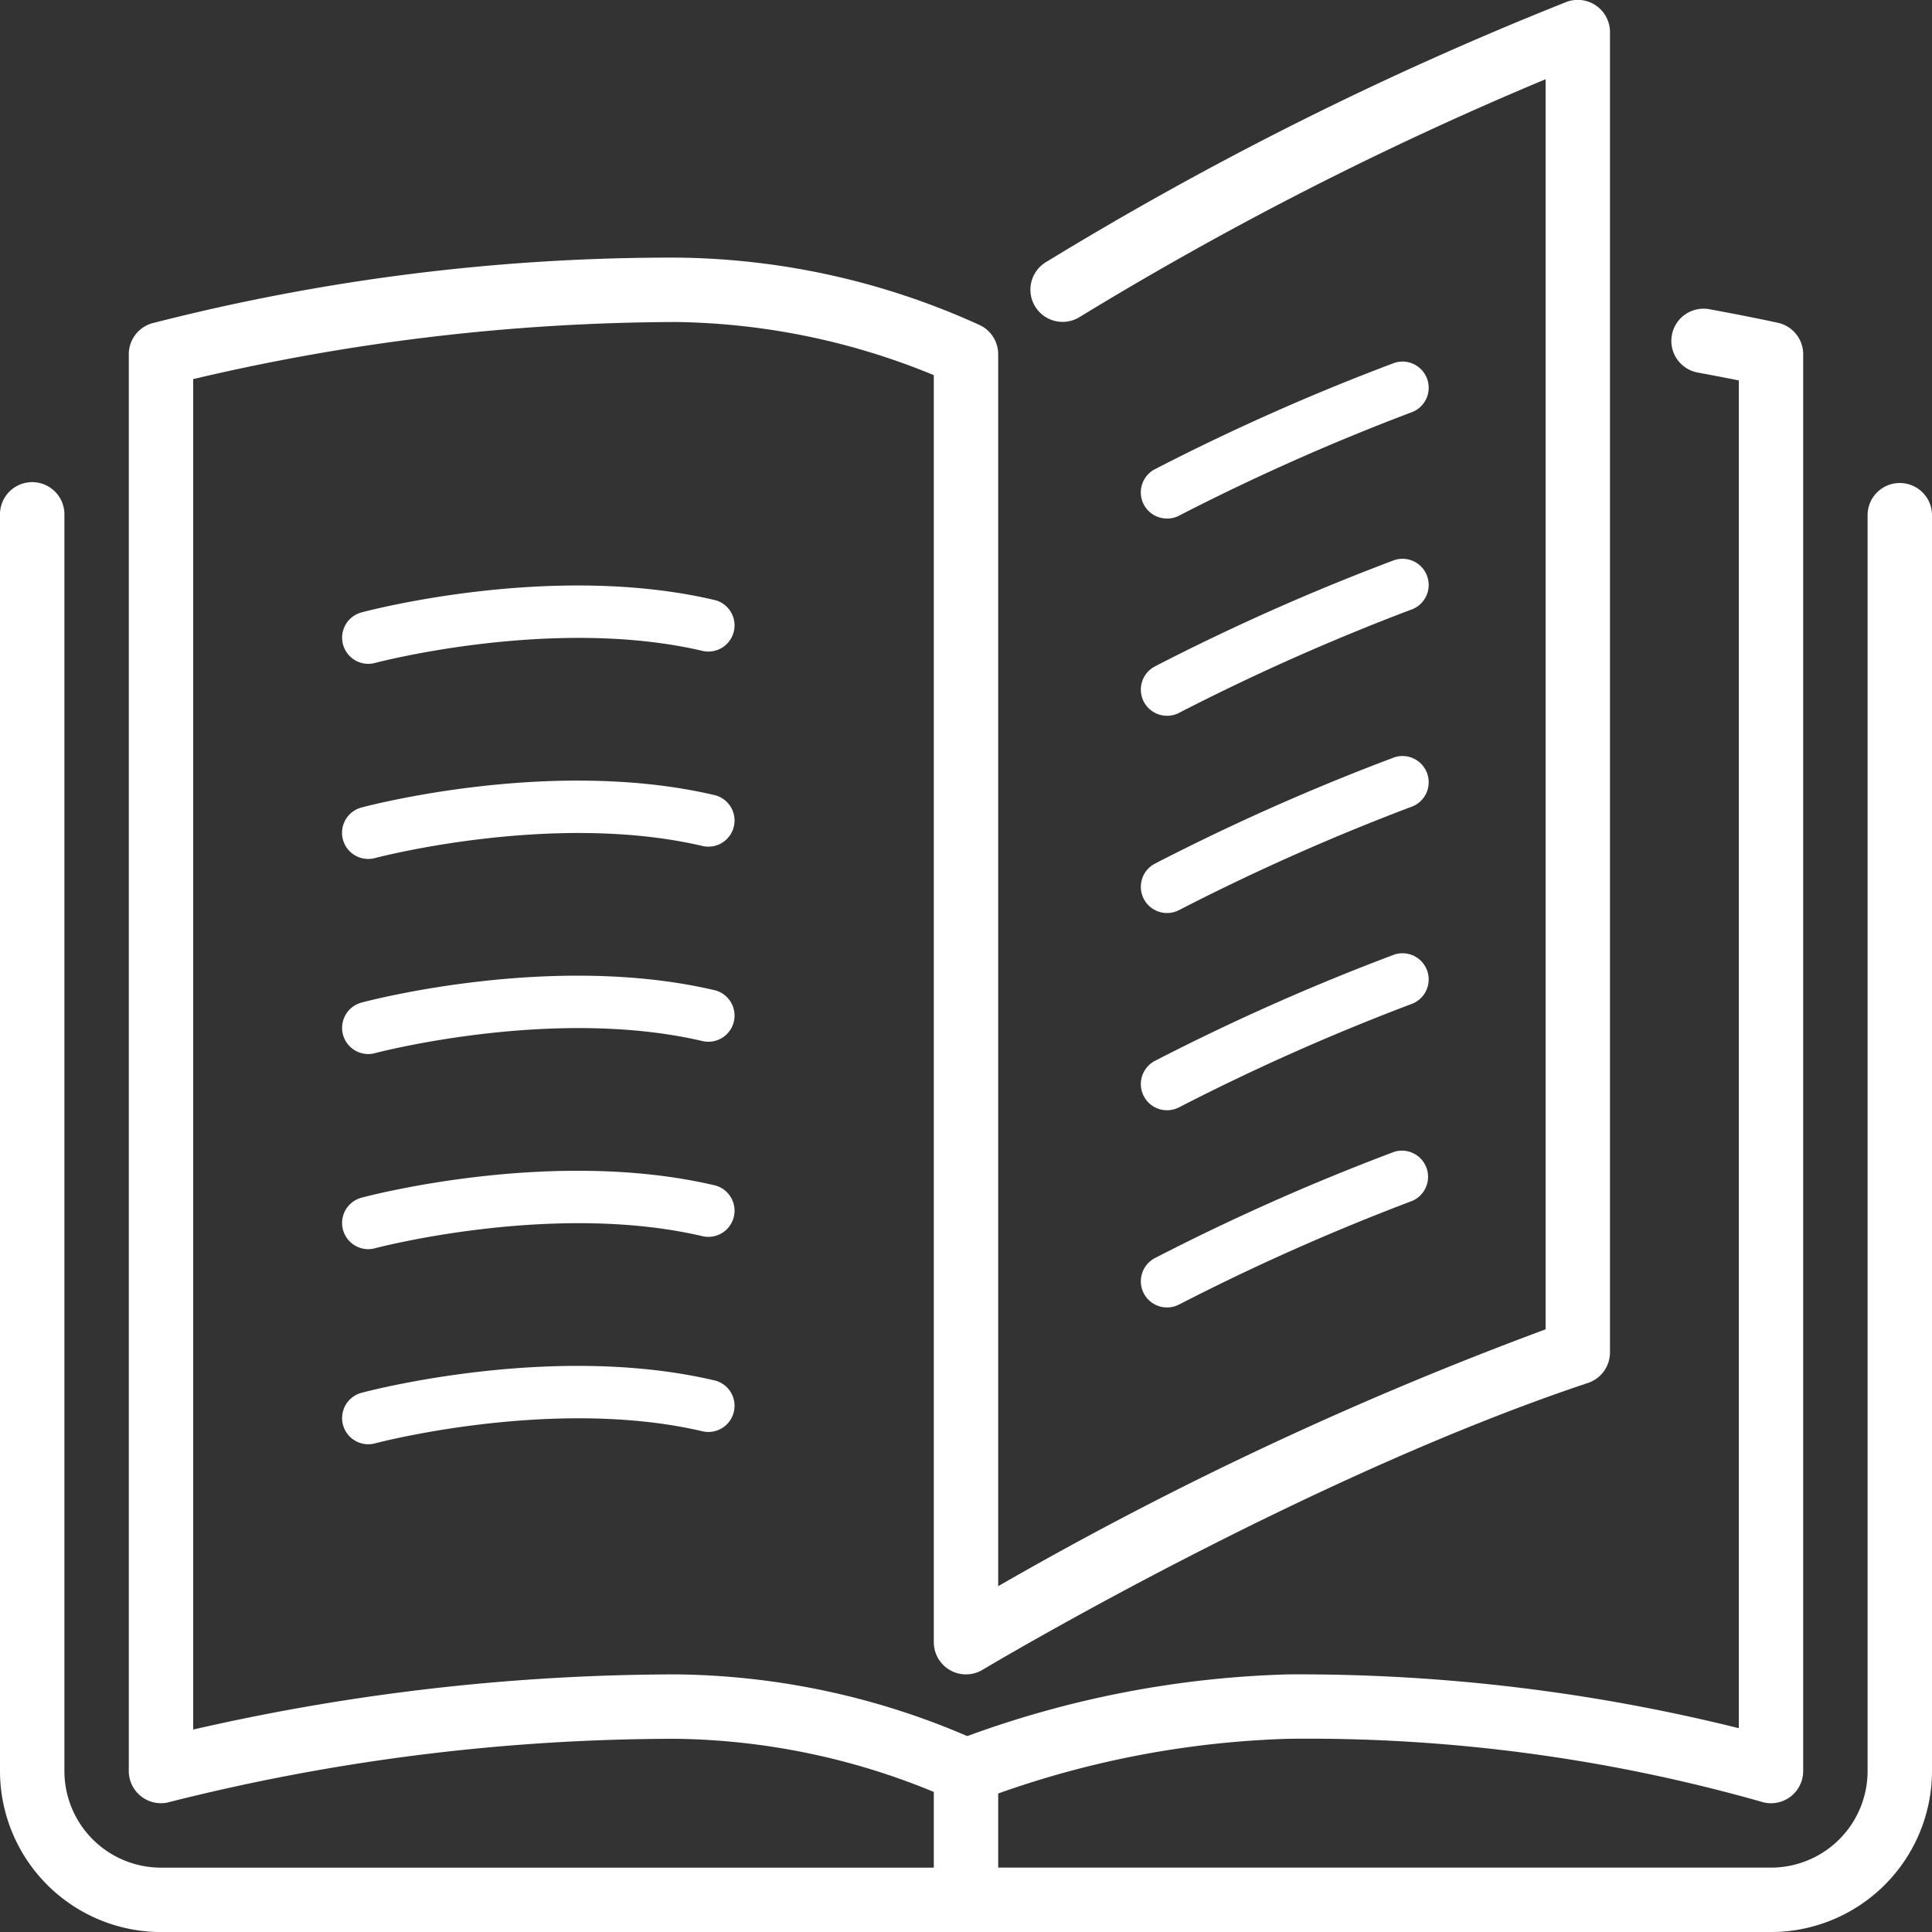
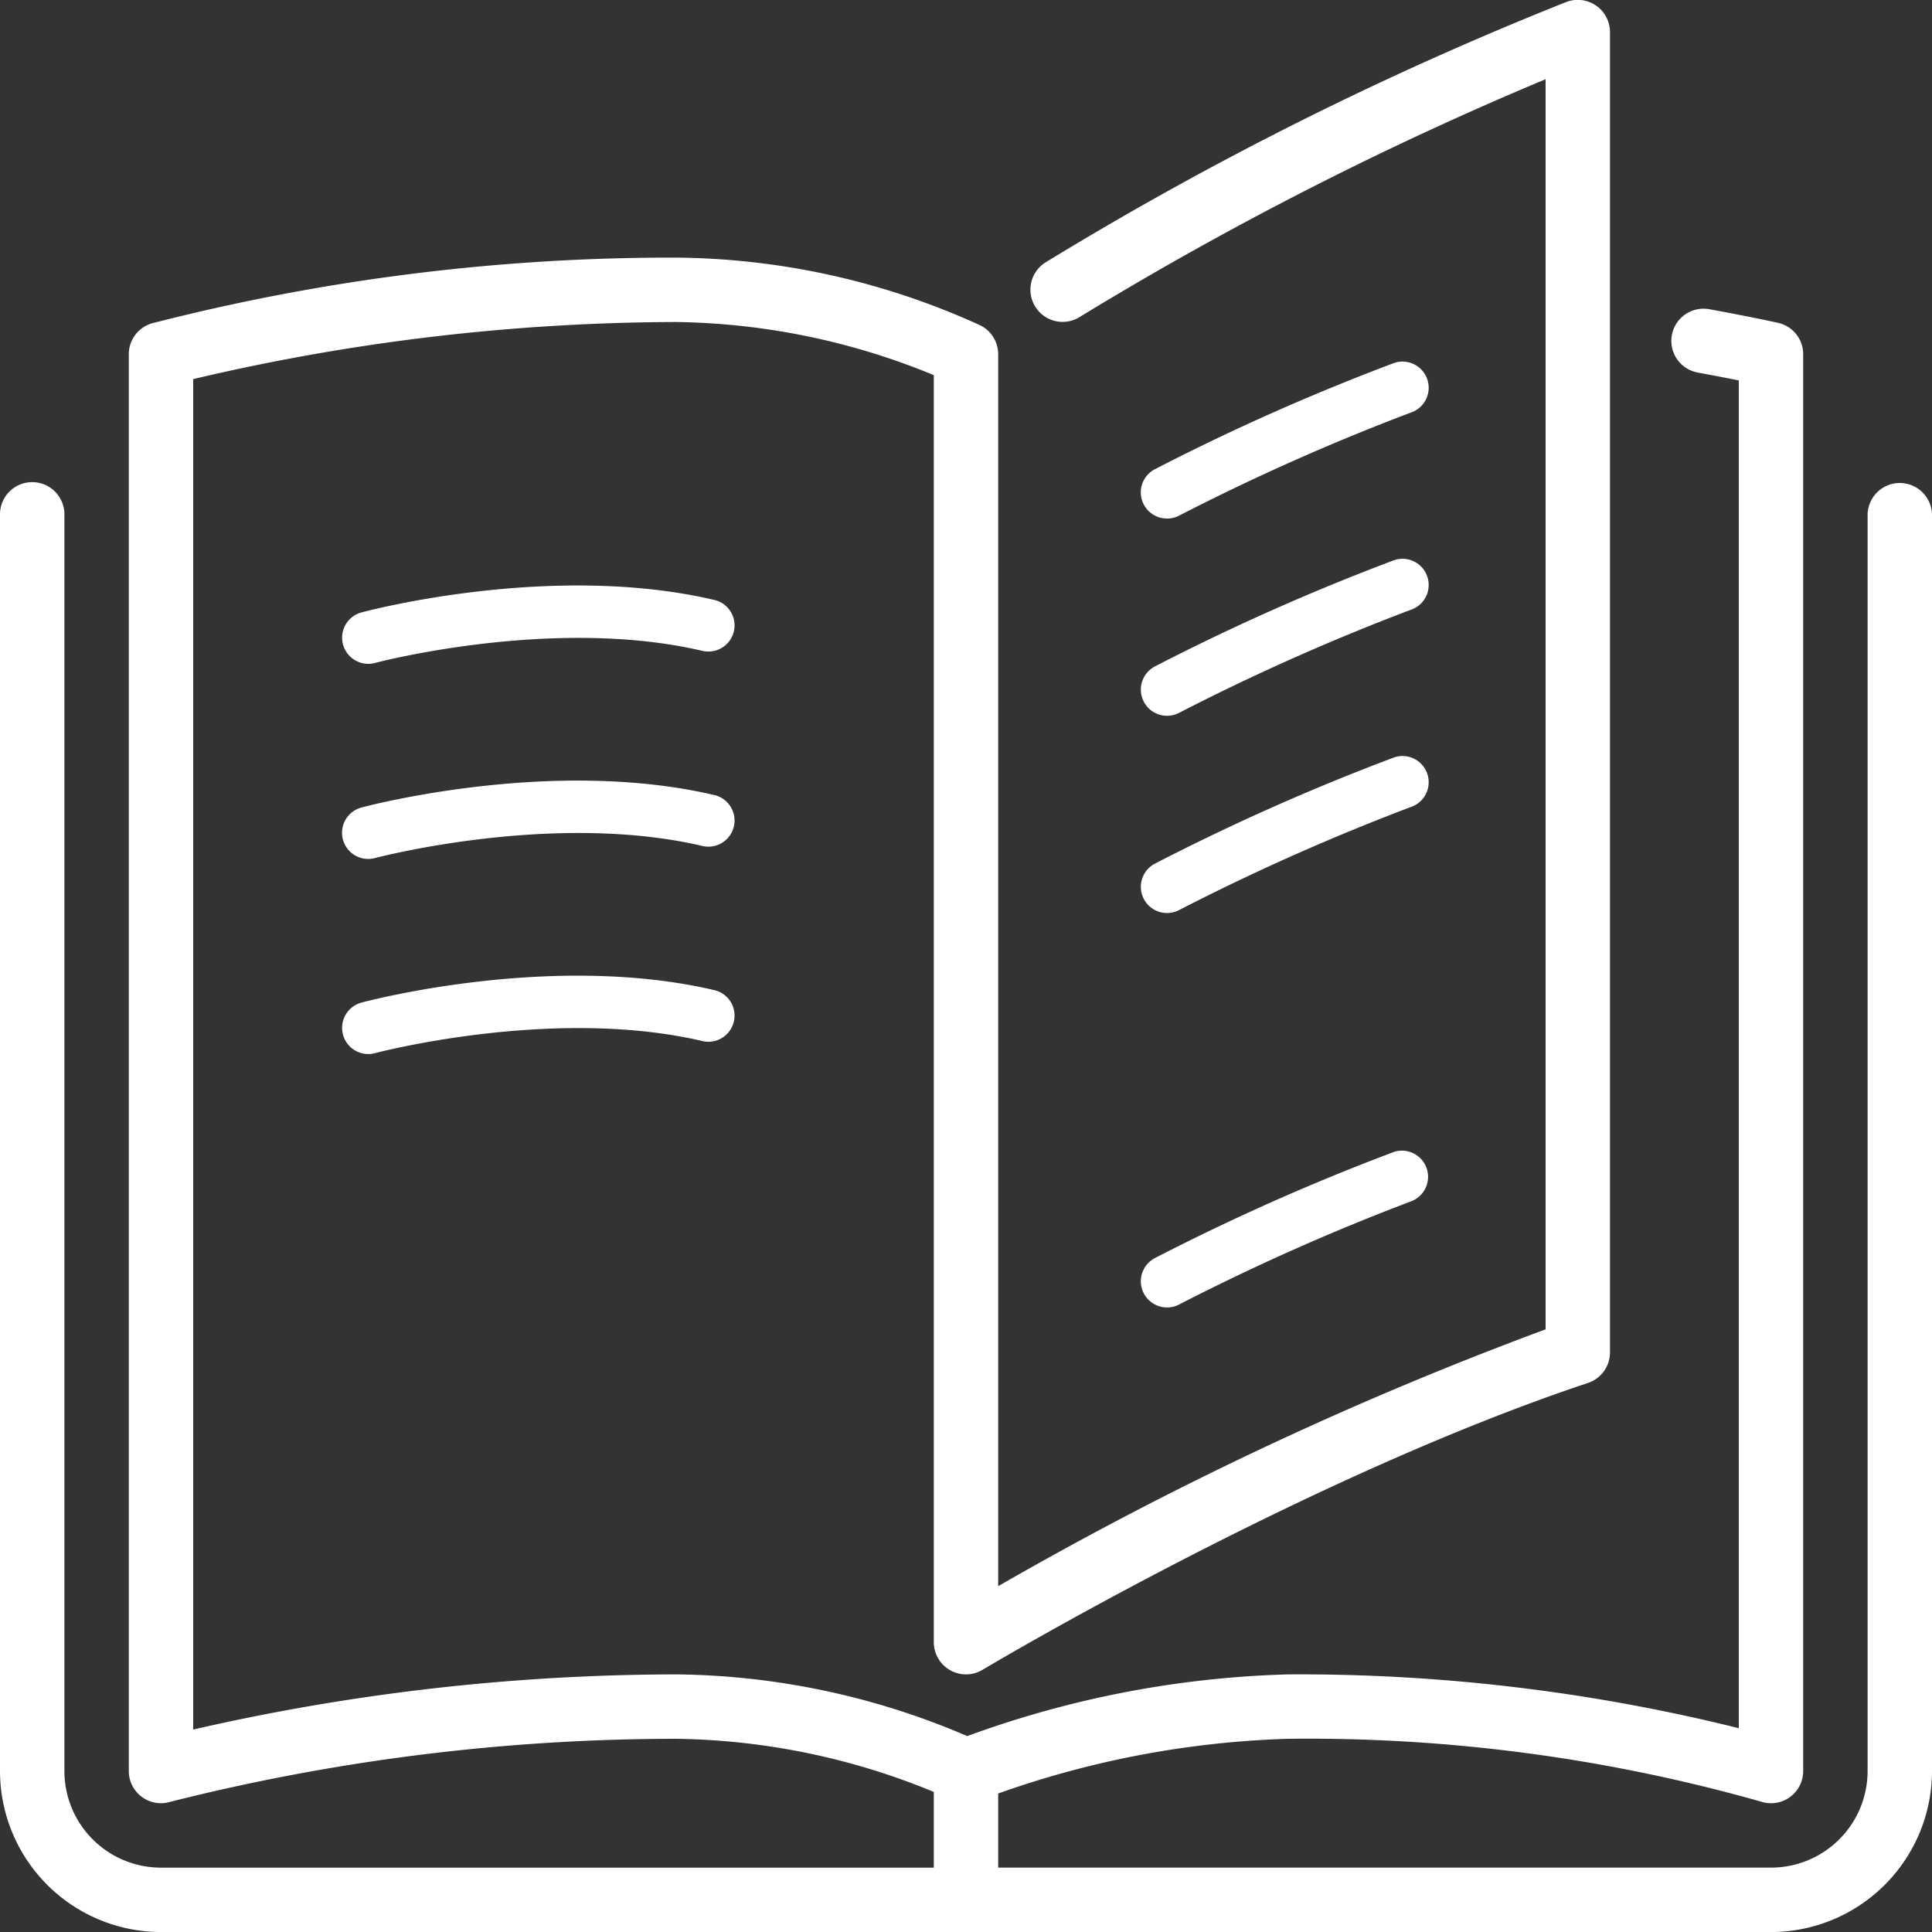
<svg xmlns="http://www.w3.org/2000/svg" width="80" height="80" viewBox="0 0 80 80">
  <rect x="0" y="0" width="80" height="80" fill="#333333" stroke="none" />
  <g id="Grupo_7400" data-name="Grupo 7400" transform="translate(0.1)">
    <g id="Grupo_7396" data-name="Grupo 7396" transform="translate(-0.1)">
      <g id="Grupo_7395" data-name="Grupo 7395">
        <g id="Grupo_7394" data-name="Grupo 7394">
          <path id="Trazado_52223" data-name="Trazado 52223" d="M206.95,31.045a1.084,1.084,0,0,0,1.458.474,92.711,92.711,0,0,1,9.586-4.265,1.084,1.084,0,0,0-.655-2.067,92.91,92.91,0,0,0-9.914,4.4A1.084,1.084,0,0,0,206.95,31.045Z" transform="translate(-159.592 6.169)" fill="#fff" />
          <path id="Trazado_52224" data-name="Trazado 52224" d="M207.918,18.637a1.081,1.081,0,0,0,.49-.118,92.711,92.711,0,0,1,9.586-4.265,1.084,1.084,0,0,0-.655-2.067,92.856,92.856,0,0,0-9.914,4.4,1.082,1.082,0,0,0,.493,2.048Z" transform="translate(-159.592 2.836)" fill="#fff" />
          <path id="Trazado_52225" data-name="Trazado 52225" d="M248.666,20.22a1.333,1.333,0,0,0-1.333,1.334v52a4,4,0,0,1-4,4h-32V74.485a39.319,39.319,0,0,1,12-2.265,68.82,68.82,0,0,1,19.58,2.6,1.332,1.332,0,0,0,1.753-1.265V14.887a1.33,1.33,0,0,0-1.044-1.3s-1.045-.234-2.832-.561a1.333,1.333,0,1,0-.482,2.622c.682.126,1.252.236,1.692.325V71.781a75.337,75.337,0,0,0-18.667-2.228,41.87,41.87,0,0,0-13.281,2.555A31.236,31.236,0,0,0,198,69.553a89.855,89.855,0,0,0-20,2.284V15.918a87.847,87.847,0,0,1,20-2.364,28.911,28.911,0,0,1,10.667,2.2V68.22a1.333,1.333,0,0,0,2.02,1.142c.132-.079,13.343-7.969,25.067-11.877a1.333,1.333,0,0,0,.912-1.265V1.554A1.334,1.334,0,0,0,234.864.3a141.849,141.849,0,0,0-21.57,10.785,1.333,1.333,0,1,0,1.413,2.261A142.436,142.436,0,0,1,234,3.5V55.265A149.516,149.516,0,0,0,211.333,65.9V14.887a1.335,1.335,0,0,0-.737-1.193A30.868,30.868,0,0,0,198,10.887a86.517,86.517,0,0,0-21.7,2.719,1.333,1.333,0,0,0-.967,1.281V73.553a1.333,1.333,0,0,0,1.334,1.334,1.288,1.288,0,0,0,.366-.053A85.694,85.694,0,0,1,198,72.22a28.862,28.862,0,0,1,10.667,2.2v3.135h-32a4,4,0,0,1-4-4v-52a1.334,1.334,0,1,0-2.667,0v52a6.675,6.675,0,0,0,6.667,6.667h66.666A6.675,6.675,0,0,0,250,73.553v-52A1.334,1.334,0,0,0,248.666,20.22Z" transform="translate(-170 -0.22)" fill="#fff" />
          <path id="Trazado_52226" data-name="Trazado 52226" d="M206.95,24.545a1.084,1.084,0,0,0,1.458.474,92.711,92.711,0,0,1,9.586-4.265,1.084,1.084,0,0,0-.655-2.067,92.91,92.91,0,0,0-9.914,4.4A1.084,1.084,0,0,0,206.95,24.545Z" transform="translate(-159.592 4.502)" fill="#fff" />
-           <path id="Trazado_52227" data-name="Trazado 52227" d="M206.95,37.545a1.084,1.084,0,0,0,1.458.474,92.71,92.71,0,0,1,9.586-4.265,1.084,1.084,0,0,0-.655-2.067,92.91,92.91,0,0,0-9.914,4.4A1.084,1.084,0,0,0,206.95,37.545Z" transform="translate(-159.592 7.836)" fill="#fff" />
          <path id="Trazado_52228" data-name="Trazado 52228" d="M196.247,20.325c-6.689-1.57-14.291.43-14.611.516a1.083,1.083,0,0,0,.28,2.129,1.1,1.1,0,0,0,.282-.037c.072-.02,7.391-1.945,13.555-.5a1.083,1.083,0,1,0,.494-2.109Z" transform="translate(-166.667 4.518)" fill="#fff" />
          <path id="Trazado_52229" data-name="Trazado 52229" d="M196.247,26.825c-6.689-1.569-14.291.43-14.611.515a1.083,1.083,0,0,0,.28,2.13,1.1,1.1,0,0,0,.282-.037c.072-.02,7.391-1.945,13.555-.5a1.083,1.083,0,1,0,.494-2.109Z" transform="translate(-166.667 6.097)" fill="#fff" />
          <path id="Trazado_52230" data-name="Trazado 52230" d="M206.95,44.045a1.084,1.084,0,0,0,1.458.474,92.874,92.874,0,0,1,9.586-4.266,1.084,1.084,0,0,0-.655-2.066,92.91,92.91,0,0,0-9.914,4.4A1.084,1.084,0,0,0,206.95,44.045Z" transform="translate(-159.592 9.502)" fill="#fff" />
          <path id="Trazado_52231" data-name="Trazado 52231" d="M196.247,33.325c-6.689-1.569-14.291.429-14.611.515a1.084,1.084,0,0,0,.28,2.131,1.105,1.105,0,0,0,.282-.038c.072-.02,7.391-1.945,13.555-.5a1.083,1.083,0,1,0,.494-2.109Z" transform="translate(-166.667 7.675)" fill="#fff" />
-           <path id="Trazado_52232" data-name="Trazado 52232" d="M196.247,46.325c-6.689-1.57-14.291.43-14.611.515a1.084,1.084,0,0,0,.28,2.131,1.105,1.105,0,0,0,.282-.038c.072-.02,7.391-1.945,13.555-.5a1.083,1.083,0,1,0,.494-2.109Z" transform="translate(-166.667 10.833)" fill="#fff" />
-           <path id="Trazado_52233" data-name="Trazado 52233" d="M196.247,39.825c-6.689-1.57-14.291.429-14.611.515a1.084,1.084,0,0,0,.28,2.131,1.105,1.105,0,0,0,.282-.038c.072-.02,7.391-1.945,13.555-.5a1.083,1.083,0,1,0,.494-2.109Z" transform="translate(-166.667 9.254)" fill="#fff" />
        </g>
      </g>
    </g>
  </g>
</svg>